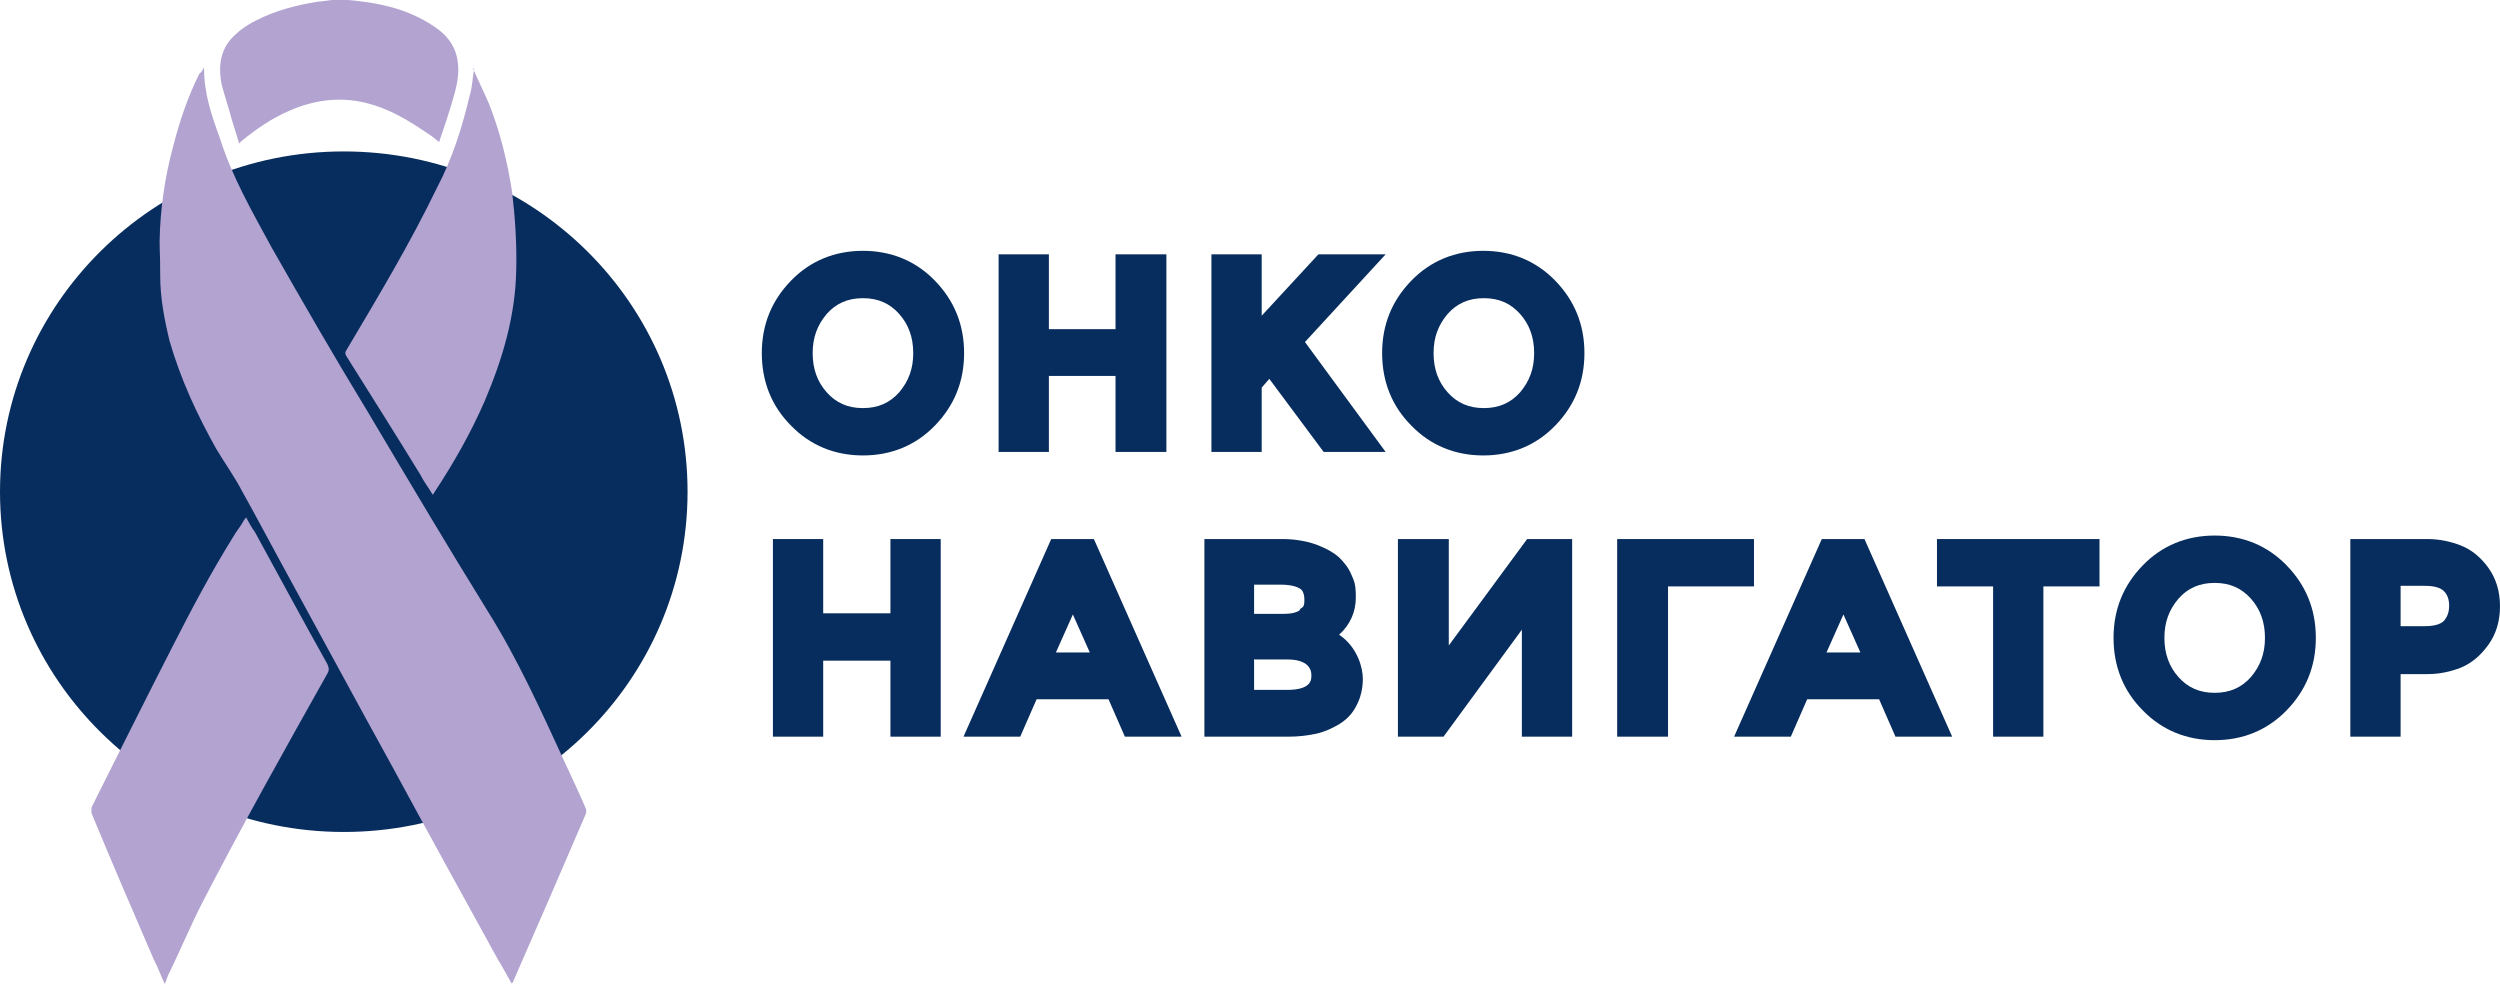
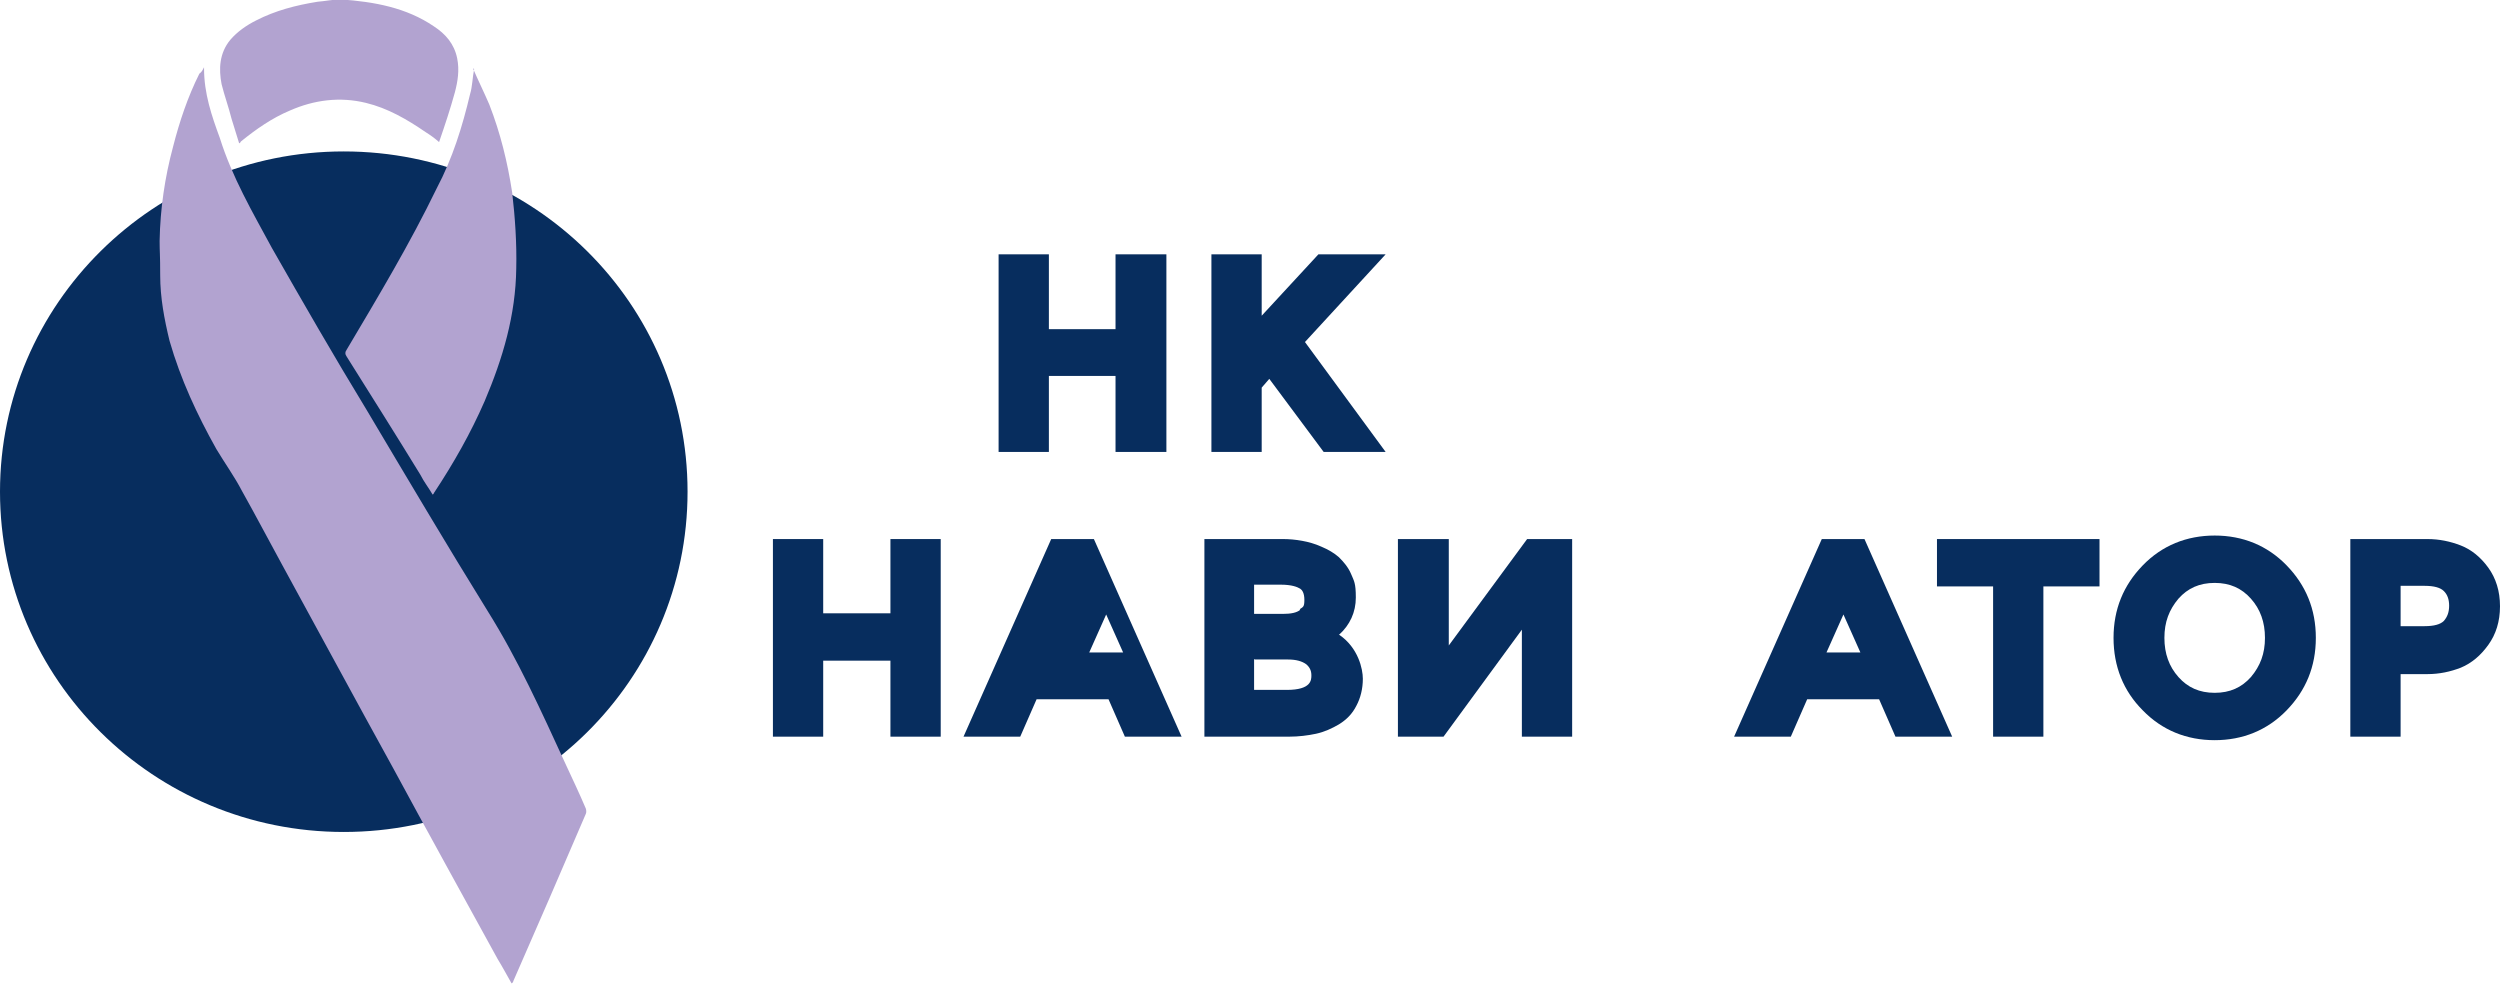
<svg xmlns="http://www.w3.org/2000/svg" id="_Слой_1" data-name="Слой_1" version="1.1" viewBox="0 0 427.6 168.3">
  <defs>
    <style> .st0 { fill: #072d5e; } .st1 { fill: #b2a3d0; } </style>
  </defs>
  <g>
    <path class="st0" d="M58.8,142.3c32.5,0,58.8-26,58.8-58.2s-26.3-58.2-58.8-58.2S0,52,0,84.1s26.3,58.2,58.8,58.2Z" />
    <g>
-       <path class="st1" d="M28.2,168.3c-.7-1.4-1.2-2.9-1.9-4.2-3.6-8.3-7.2-16.7-10.6-24.9-.1-.4-.1-.8,0-1.2,4.6-9.2,9.2-18.4,13.8-27.4,3.2-6.3,6.6-12.7,10.4-18.8.5-.9,1.2-1.7,1.7-2.6.1-.3.3-.4.5-.7.5.9.9,1.7,1.5,2.5,4.1,7.5,8.2,15.1,12.4,22.6.3.7.3,1.1,0,1.6-7.3,13-14.6,26-21.4,39.2-2,3.9-3.7,8-5.6,11.9-.4.7-.5,1.3-.8,2Z" />
      <path class="st1" d="M80.9,11.7c.9,2.1,1.9,4.1,2.8,6.2,1.9,4.9,3.1,9.8,3.9,15,.5,4.3.8,8.7.7,13-.1,8-2.3,15.4-5.4,22.7-2.4,5.5-5.3,10.6-8.6,15.6-.1.1-.1.3-.3.4-.7-1.2-1.5-2.2-2.1-3.4-4.1-6.7-8.4-13.5-12.6-20.2-.3-.4-.3-.8,0-1.2,5.4-9.1,10.8-18.1,15.4-27.6,2.7-5.1,4.4-10.6,5.7-16.1.4-1.3.4-2.8.7-4.3Z" />
      <path class="st1" d="M40.9,24.5c-.4-1.4-.9-2.8-1.3-4.2-.5-2-1.2-3.9-1.7-5.9-.5-2.6-.4-5.3,1.5-7.6,1.2-1.4,2.8-2.5,4.4-3.3,3.3-1.7,6.8-2.6,10.5-3.2,1.3-.1,2.7-.4,4-.4,5.7.4,11.2,1.4,15.9,4.6,2,1.3,3.5,3,4,5.5.4,2,.1,3.9-.4,5.8-.8,2.9-1.7,5.6-2.7,8.5-.8-.7-1.5-1.2-2.3-1.7-3.2-2.2-6.5-4.1-10.2-5-4.5-1.1-8.9-.5-13,1.3-3.1,1.3-5.8,3.2-8.4,5.3-.1.1-.1.3-.3.3Z" />
      <path class="st1" d="M34.9,11.7c0,4.3,1.3,8.1,2.7,11.9,2.1,6.7,5.6,12.7,8.9,18.8,5.3,9.3,10.6,18.5,16.2,27.7,6.9,11.6,13.7,23.1,20.7,34.4,5.2,8.3,9.2,17.2,13.3,26.1,1.2,2.6,2.4,5.1,3.5,7.7.1.3.1.7,0,.9-4.1,9.6-8.2,19-12.4,28.6,0,.1-.1.3-.3.4-.8-1.4-1.6-2.9-2.4-4.2-6-10.9-12-21.8-17.9-32.7-6.4-11.6-12.6-23.1-19-34.8-2.3-4.2-4.5-8.4-6.8-12.5-1.3-2.5-2.9-4.7-4.4-7.2-3.3-5.9-6.1-11.9-8-18.5-.9-3.7-1.6-7.4-1.6-11.2s-.1-3.9-.1-5.9c.1-5.5.9-10.9,2.3-16.1,1.1-4.3,2.5-8.5,4.5-12.5.4-.3.5-.5.8-1.1Z" />
    </g>
  </g>
  <g>
-     <path class="st0" d="M159.9,48h0c-3.3-3.4-7.5-5.1-12.3-5.1s-9,1.7-12.3,5.1c-3.3,3.4-5,7.5-5,12.4s1.7,9.1,5,12.4c3.3,3.4,7.5,5.1,12.3,5.1s9-1.7,12.3-5.1c3.3-3.4,5-7.5,5-12.4s-1.7-9-5-12.4ZM153.8,67.1c-1.6,1.8-3.6,2.7-6.2,2.7s-4.6-.9-6.2-2.7c-1.6-1.8-2.4-4-2.4-6.7s.8-4.8,2.4-6.7c1.6-1.8,3.6-2.7,6.2-2.7s4.6.9,6.2,2.7c1.6,1.8,2.4,4,2.4,6.7s-.8,4.8-2.4,6.7Z" />
    <polygon class="st0" points="190.8 43.5 190.8 56.3 179.4 56.3 179.4 43.5 170.8 43.5 170.8 77.3 179.4 77.3 179.4 64.3 190.8 64.3 190.8 77.3 199.5 77.3 199.5 43.5 190.8 43.5" />
    <polygon class="st0" points="223.2 58.5 237 43.5 225.5 43.5 215.8 54 215.8 43.5 207.2 43.5 207.2 77.3 215.8 77.3 215.8 66.3 217.1 64.8 226.4 77.3 237 77.3 223.2 58.5" />
-     <path class="st0" d="M266,48c-3.3-3.4-7.5-5.1-12.3-5.1s-9,1.7-12.3,5.1c-3.3,3.4-5,7.5-5,12.4s1.7,9.1,5,12.4c3.3,3.4,7.5,5.1,12.3,5.1s9-1.7,12.3-5.1h0c3.3-3.4,5-7.5,5-12.4s-1.7-9-5-12.4ZM260,67.1c-1.6,1.8-3.6,2.7-6.2,2.7s-4.6-.9-6.2-2.7c-1.6-1.8-2.4-4-2.4-6.7s.8-4.8,2.4-6.7c1.6-1.8,3.6-2.7,6.2-2.7s4.6.9,6.2,2.7c1.6,1.8,2.4,4,2.4,6.7s-.8,4.8-2.4,6.7Z" />
    <polygon class="st0" points="152.3 92.2 152.3 104.9 140.8 104.9 140.8 92.2 132.2 92.2 132.2 126 140.8 126 140.8 113 152.3 113 152.3 126 160.9 126 160.9 92.2 152.3 92.2" />
-     <path class="st0" d="M187.1,92.2h-7.3l-15,33.8h9.7l2.8-6.4h12.3l2.8,6.4h9.7l-15-33.8ZM186.3,111.6h-5.7l2.9-6.5,2.9,6.5Z" />
+     <path class="st0" d="M187.1,92.2h-7.3l-15,33.8h9.7l2.8-6.4h12.3l2.8,6.4h9.7l-15-33.8ZM186.3,111.6l2.9-6.5,2.9,6.5Z" />
    <path class="st0" d="M229,108.6c1.9-1.7,2.9-3.9,2.9-6.4s-.3-2.8-.8-4c-.5-1.2-1.3-2.1-2.1-2.9-.8-.7-1.8-1.3-3-1.8-1.1-.5-2.2-.8-3.3-1-1.1-.2-2.2-.3-3.3-.3h-13.4v33.8h14.5c1.6,0,3.2-.2,4.6-.5,1.4-.3,2.7-.9,3.9-1.6,1.3-.8,2.3-1.8,3-3.2.7-1.3,1.1-2.9,1.1-4.6s-.8-5.3-4-7.5ZM214.6,112.8h5.7c1.4,0,2.4.3,3.1.8.6.5.9,1.1.9,1.9s0,2.5-4.2,2.5h-5.6v-5.3ZM222.4,104.3c-.6.5-1.6.7-3,.7h-4.9v-5h4.5c2,0,2.9.4,3.4.7.3.2.7.7.7,1.9s-.2,1.2-.8,1.6Z" />
    <polygon class="st0" points="261.2 92.2 247.8 110.4 247.8 92.2 239.1 92.2 239.1 126 246.9 126 260.3 107.7 260.3 126 268.9 126 268.9 92.2 261.2 92.2" />
-     <polygon class="st0" points="276.6 92.2 276.6 126 285.3 126 285.3 100.3 300 100.3 300 92.2 276.6 92.2" />
    <path class="st0" d="M318.9,92.2h-7.3l-15,33.8h9.7l2.8-6.4h12.3l2.8,6.4h9.7l-15-33.8ZM318.1,111.6h-5.7l2.9-6.5,2.9,6.5Z" />
    <polygon class="st0" points="331.3 92.2 331.3 100.3 340.9 100.3 340.9 126 349.5 126 349.5 100.3 359.1 100.3 359.1 92.2 331.3 92.2" />
    <path class="st0" d="M391.1,96.7c-3.3-3.4-7.5-5.1-12.3-5.1s-9,1.7-12.3,5.1c-3.3,3.4-5,7.5-5,12.4s1.7,9.1,5,12.4c3.3,3.4,7.5,5.1,12.3,5.1s9-1.7,12.3-5.1c3.3-3.4,5-7.5,5-12.4s-1.7-9-5-12.4ZM385,115.8c-1.6,1.8-3.6,2.7-6.2,2.7s-4.6-.9-6.2-2.7c-1.6-1.8-2.4-4-2.4-6.7s.8-4.8,2.4-6.7c1.6-1.8,3.6-2.7,6.2-2.7s4.6.9,6.2,2.7c1.6,1.8,2.4,4,2.4,6.7s-.8,4.8-2.4,6.7Z" />
    <path class="st0" d="M425.6,97.1c-1.3-1.8-2.9-3.1-4.7-3.8-1.8-.7-3.7-1.1-5.7-1.1h-13.2v33.8h8.6v-10.7h4.6c2,0,3.9-.4,5.7-1.1,1.9-.8,3.4-2.1,4.7-3.9,1.3-1.8,2-4,2-6.6s-.7-4.8-2-6.6ZM410.6,100.2h4.1c1.6,0,2.7.3,3.3.9s.9,1.4.9,2.5-.3,1.9-.9,2.6c-.6.6-1.7.9-3.3.9h-4.1v-6.9Z" />
  </g>
</svg>